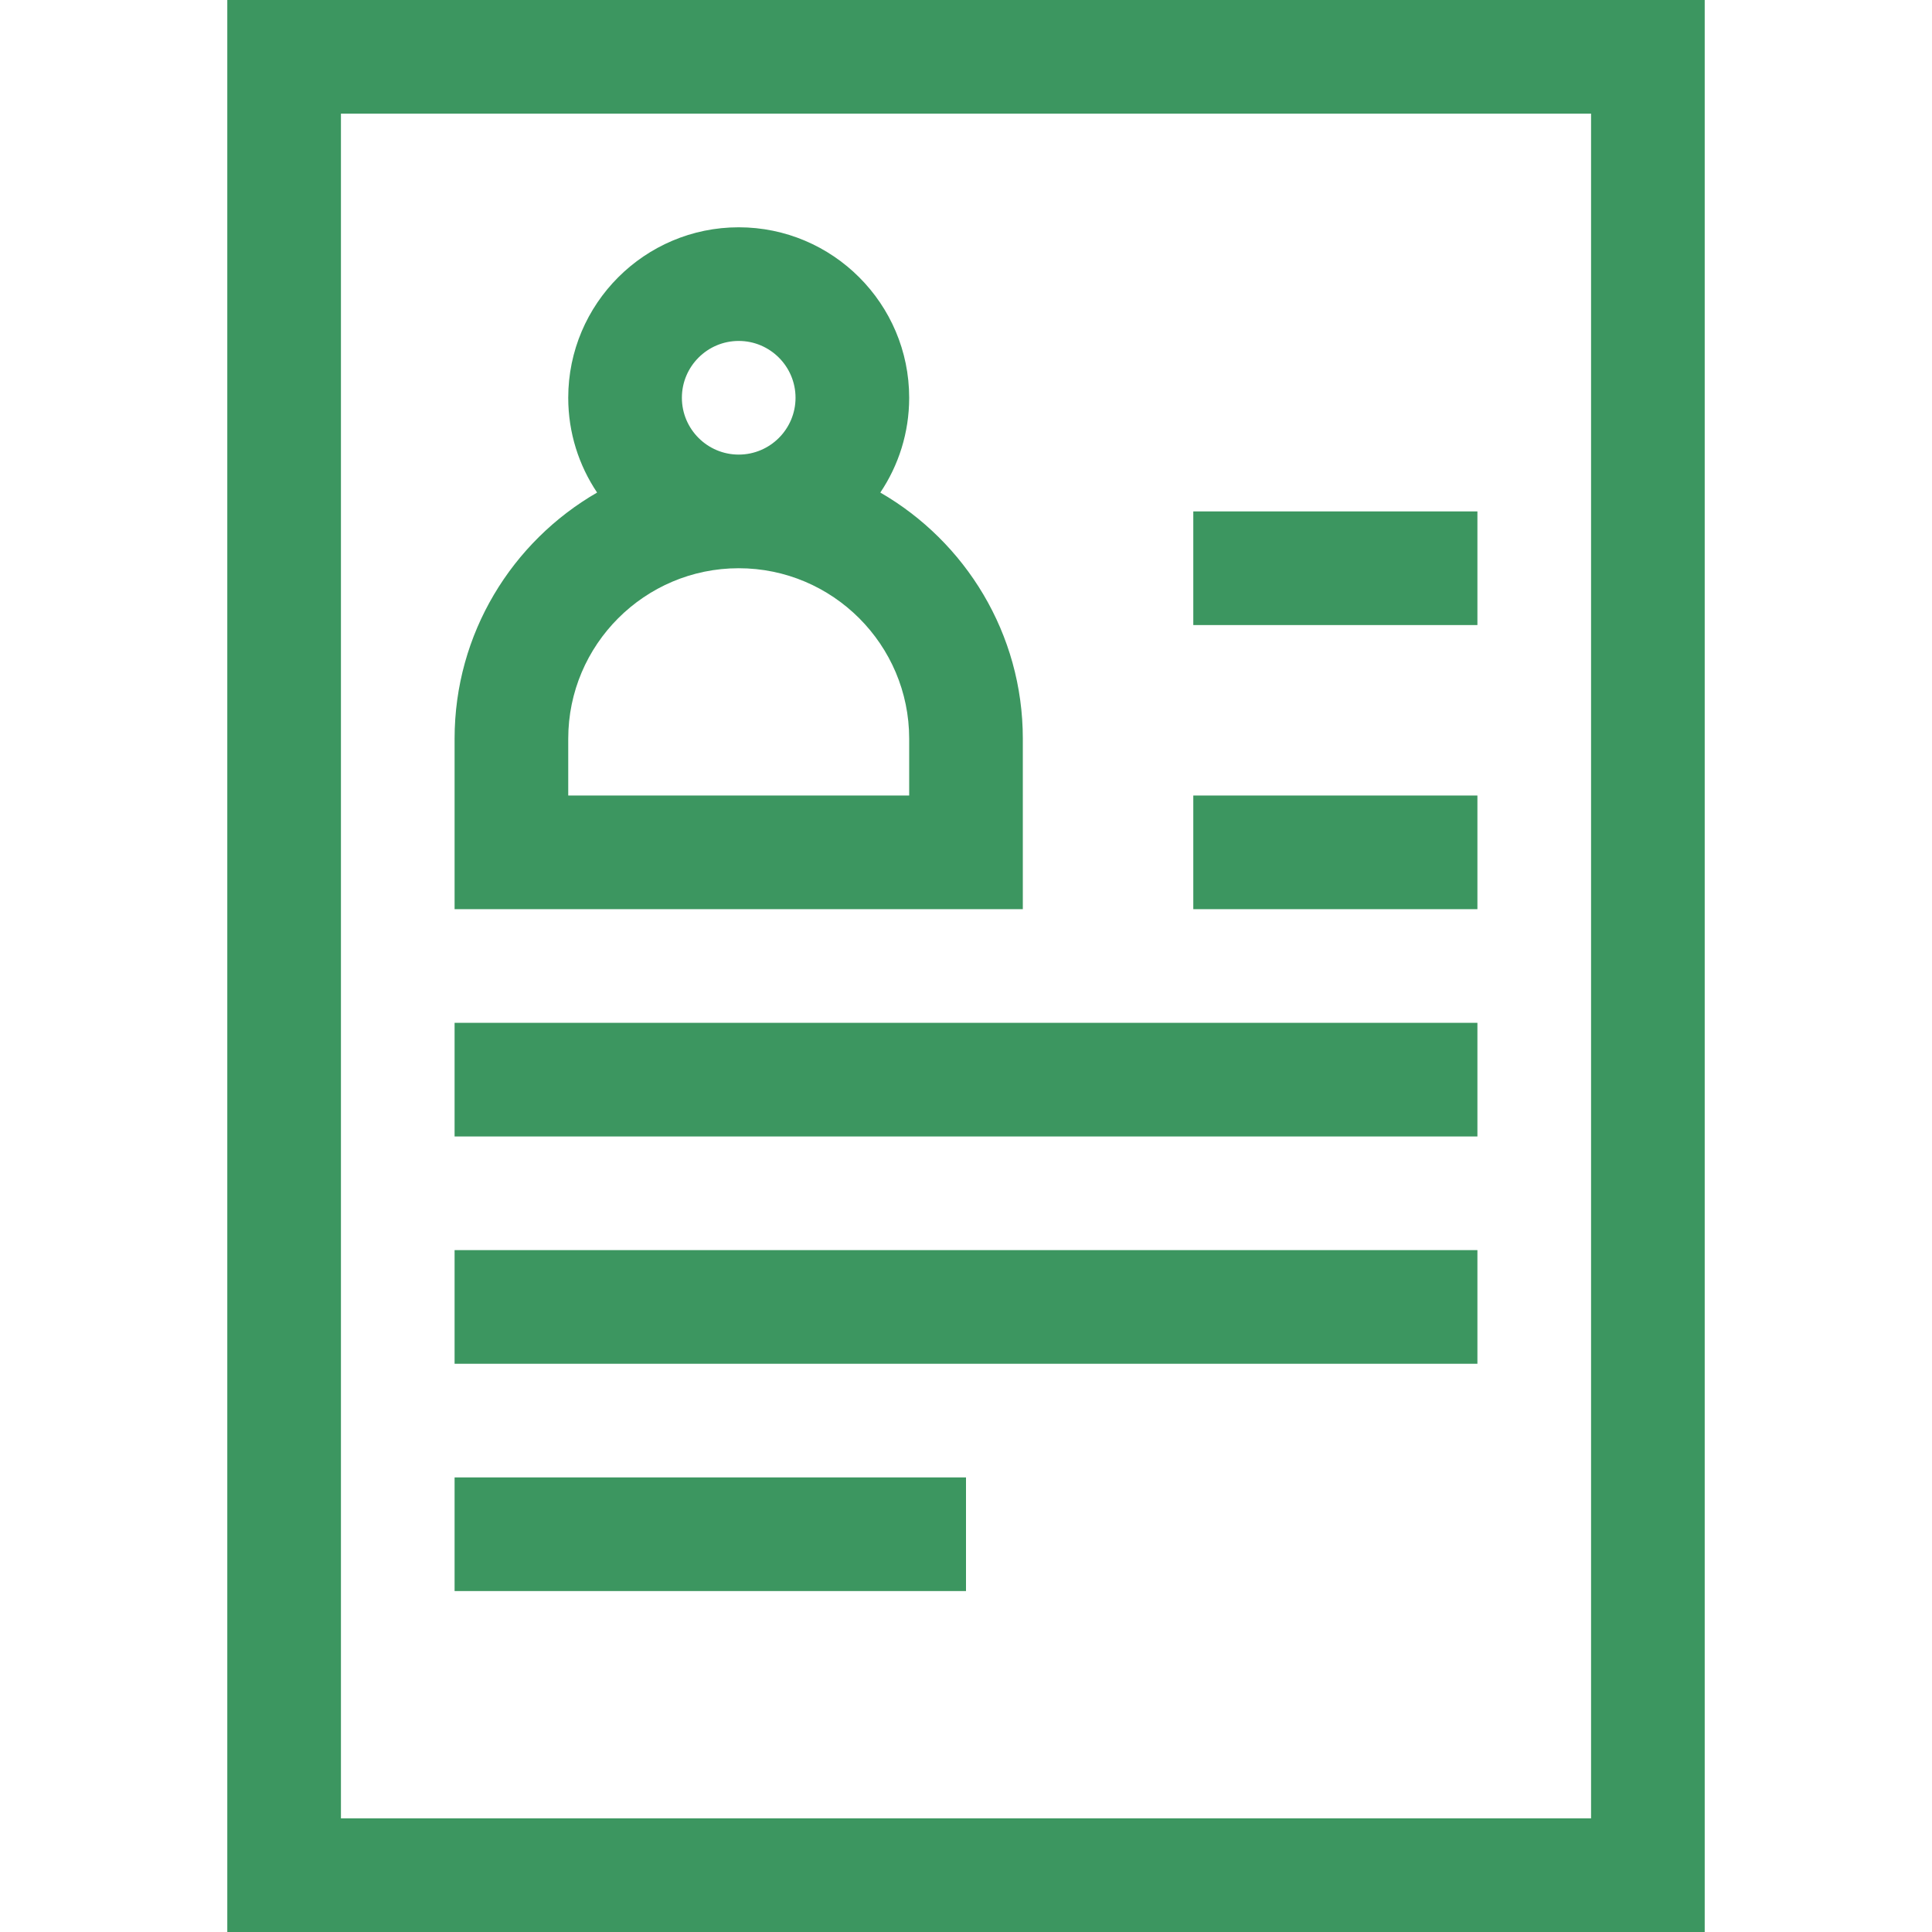
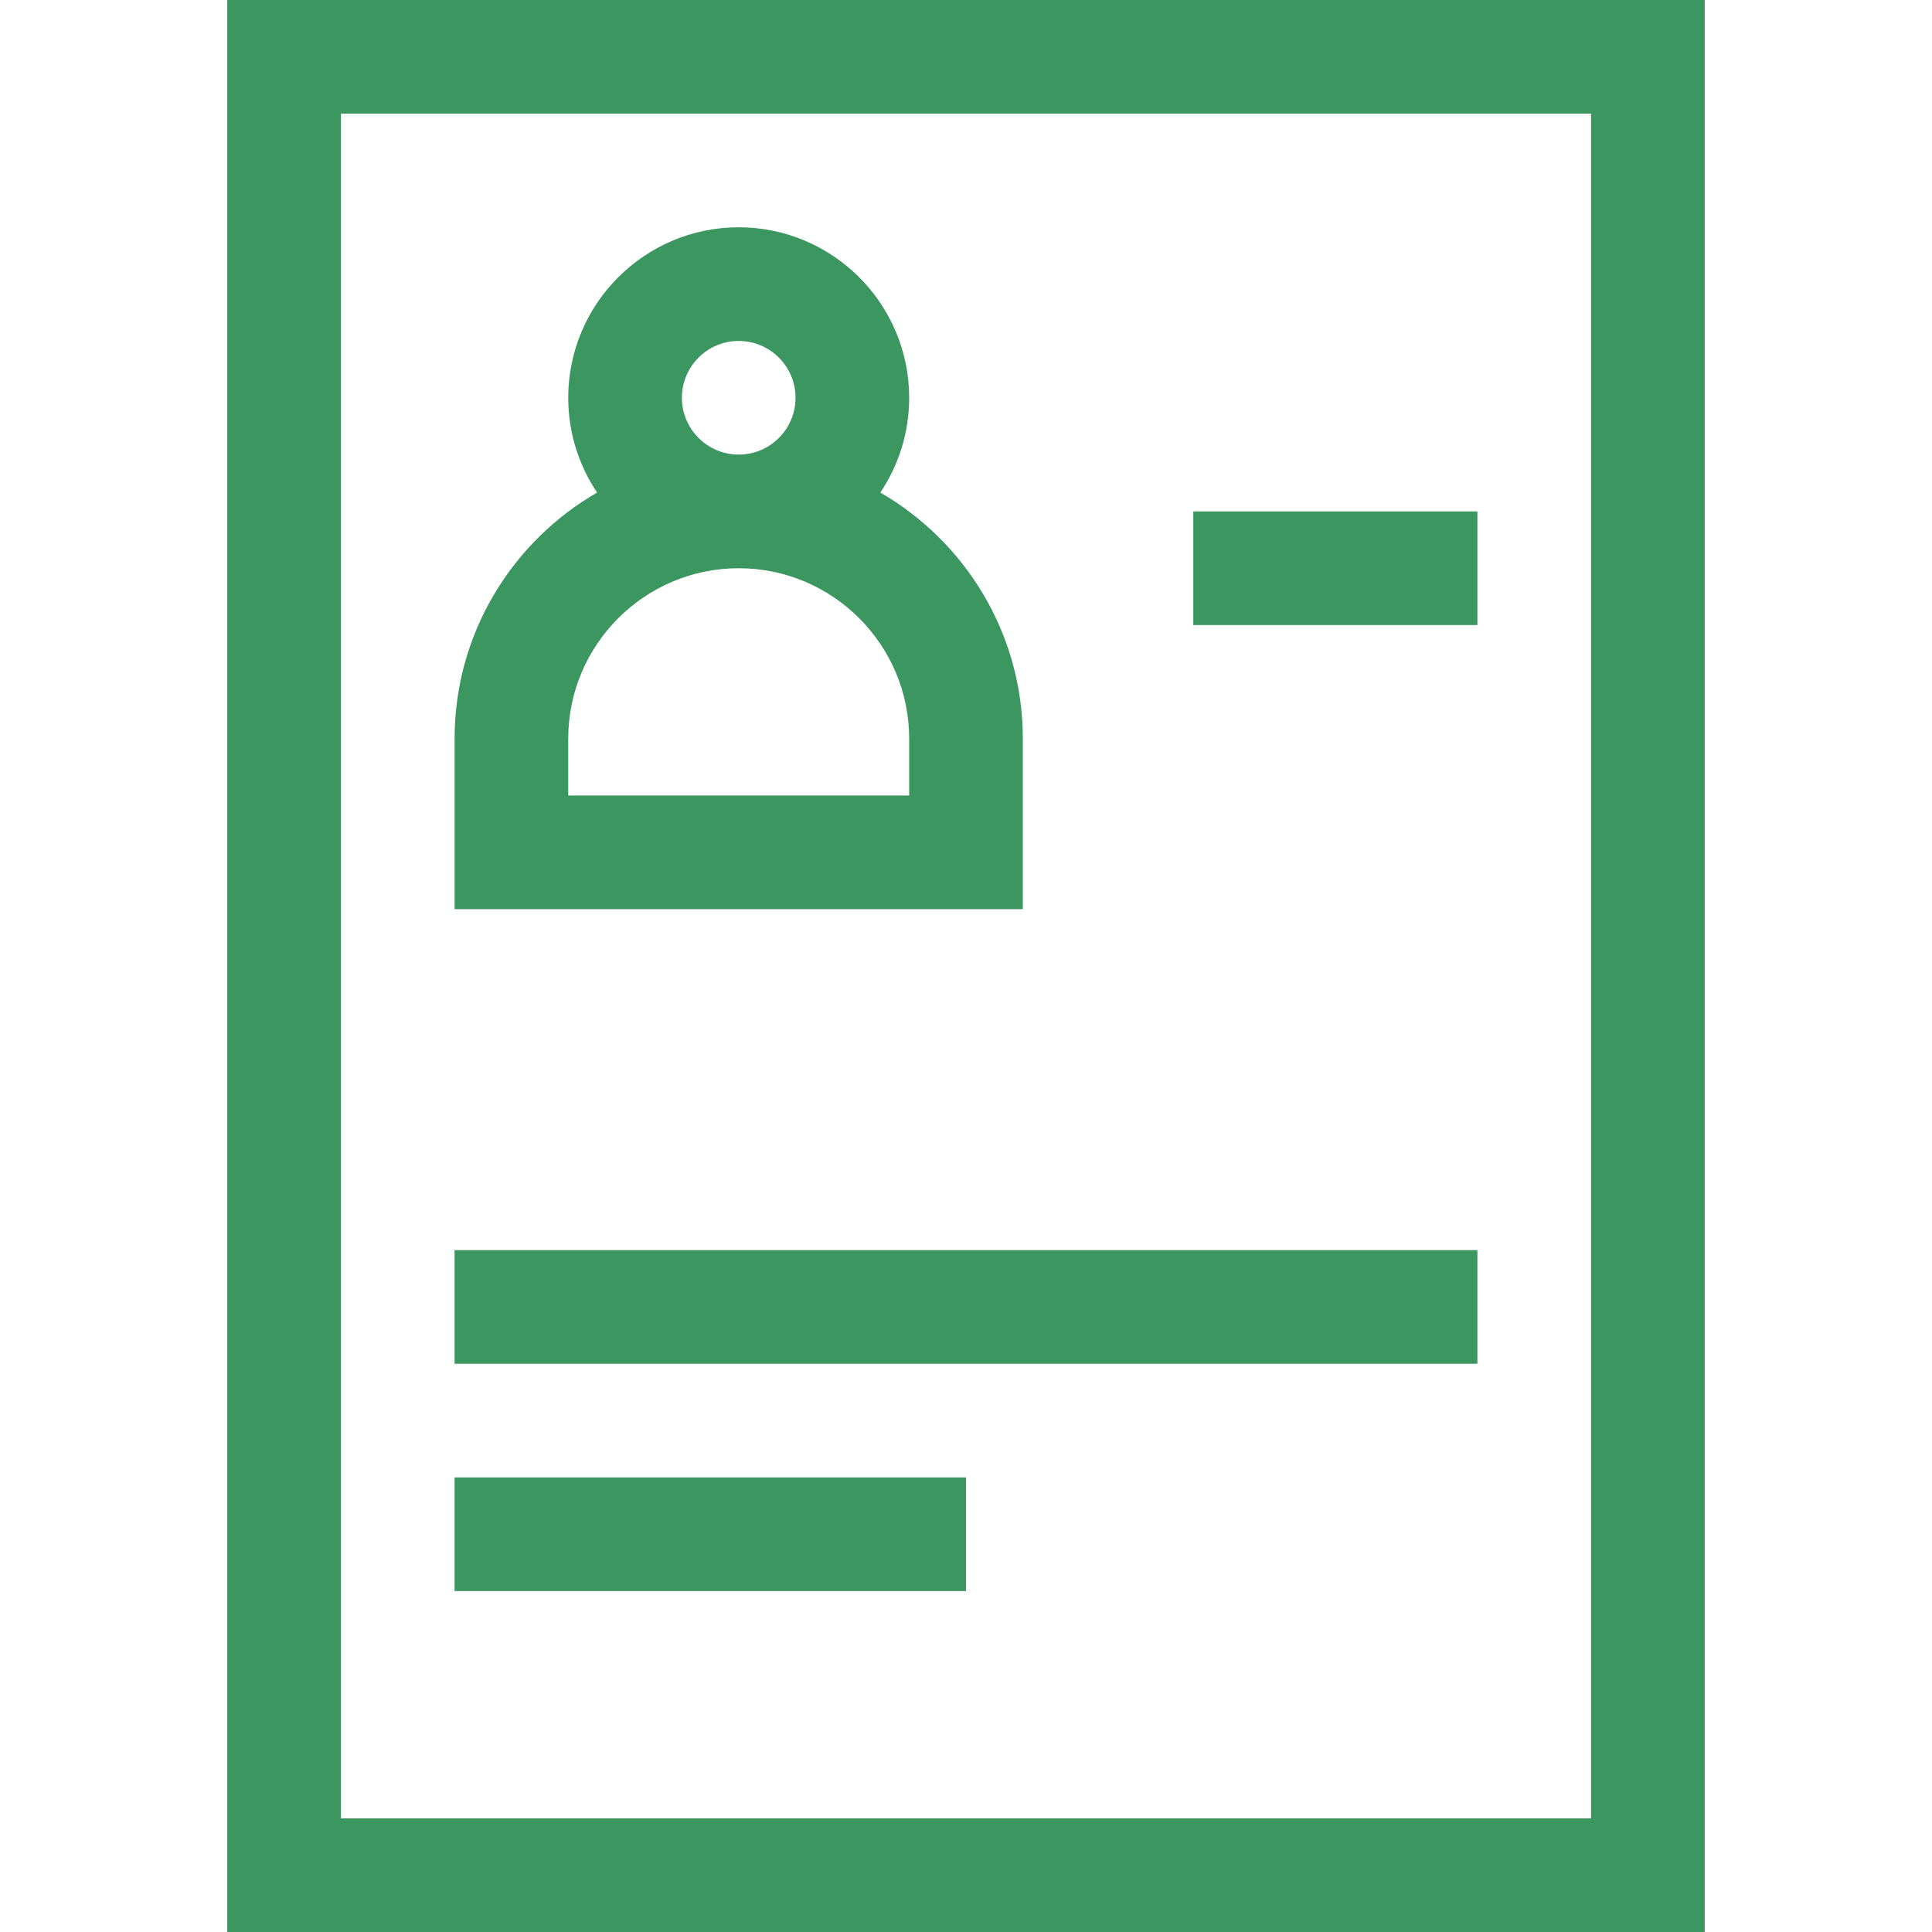
<svg xmlns="http://www.w3.org/2000/svg" id="Capa_1" height="512px" viewBox="0 0 510 510" width="512px">
  <g>
    <path d="m270 195c0-27.748-15.158-52.007-37.618-64.979 4.807-7.159 7.618-15.767 7.618-25.021 0-24.813-20.186-45-45-45s-45 20.187-45 45c0 9.254 2.811 17.862 7.618 25.021-22.46 12.972-37.618 37.231-37.618 64.979v45h150zm-90-90c0-8.271 6.729-15 15-15s15 6.729 15 15-6.729 15-15 15-15-6.729-15-15zm60 105h-90v-15c0-24.813 20.186-45 45-45s45 20.187 45 45z" fill="#3C9660" />
    <path d="m60 0v510h390v-510zm360 480h-330v-450h330z" fill="#3C9660" />
-     <path d="m120 270h270v30h-270z" fill="#3C9660" />
    <path d="m120 330h270v30h-270z" fill="#3C9660" />
    <path d="m120 390h135v30h-135z" fill="#3C9660" />
    <path d="m315 135h75v30h-75z" fill="#3C9660" />
-     <path d="m315 210h75v30h-75z" fill="#3C9660" />
+     <path d="m315 210h75h-75z" fill="#3C9660" />
  </g>
</svg>